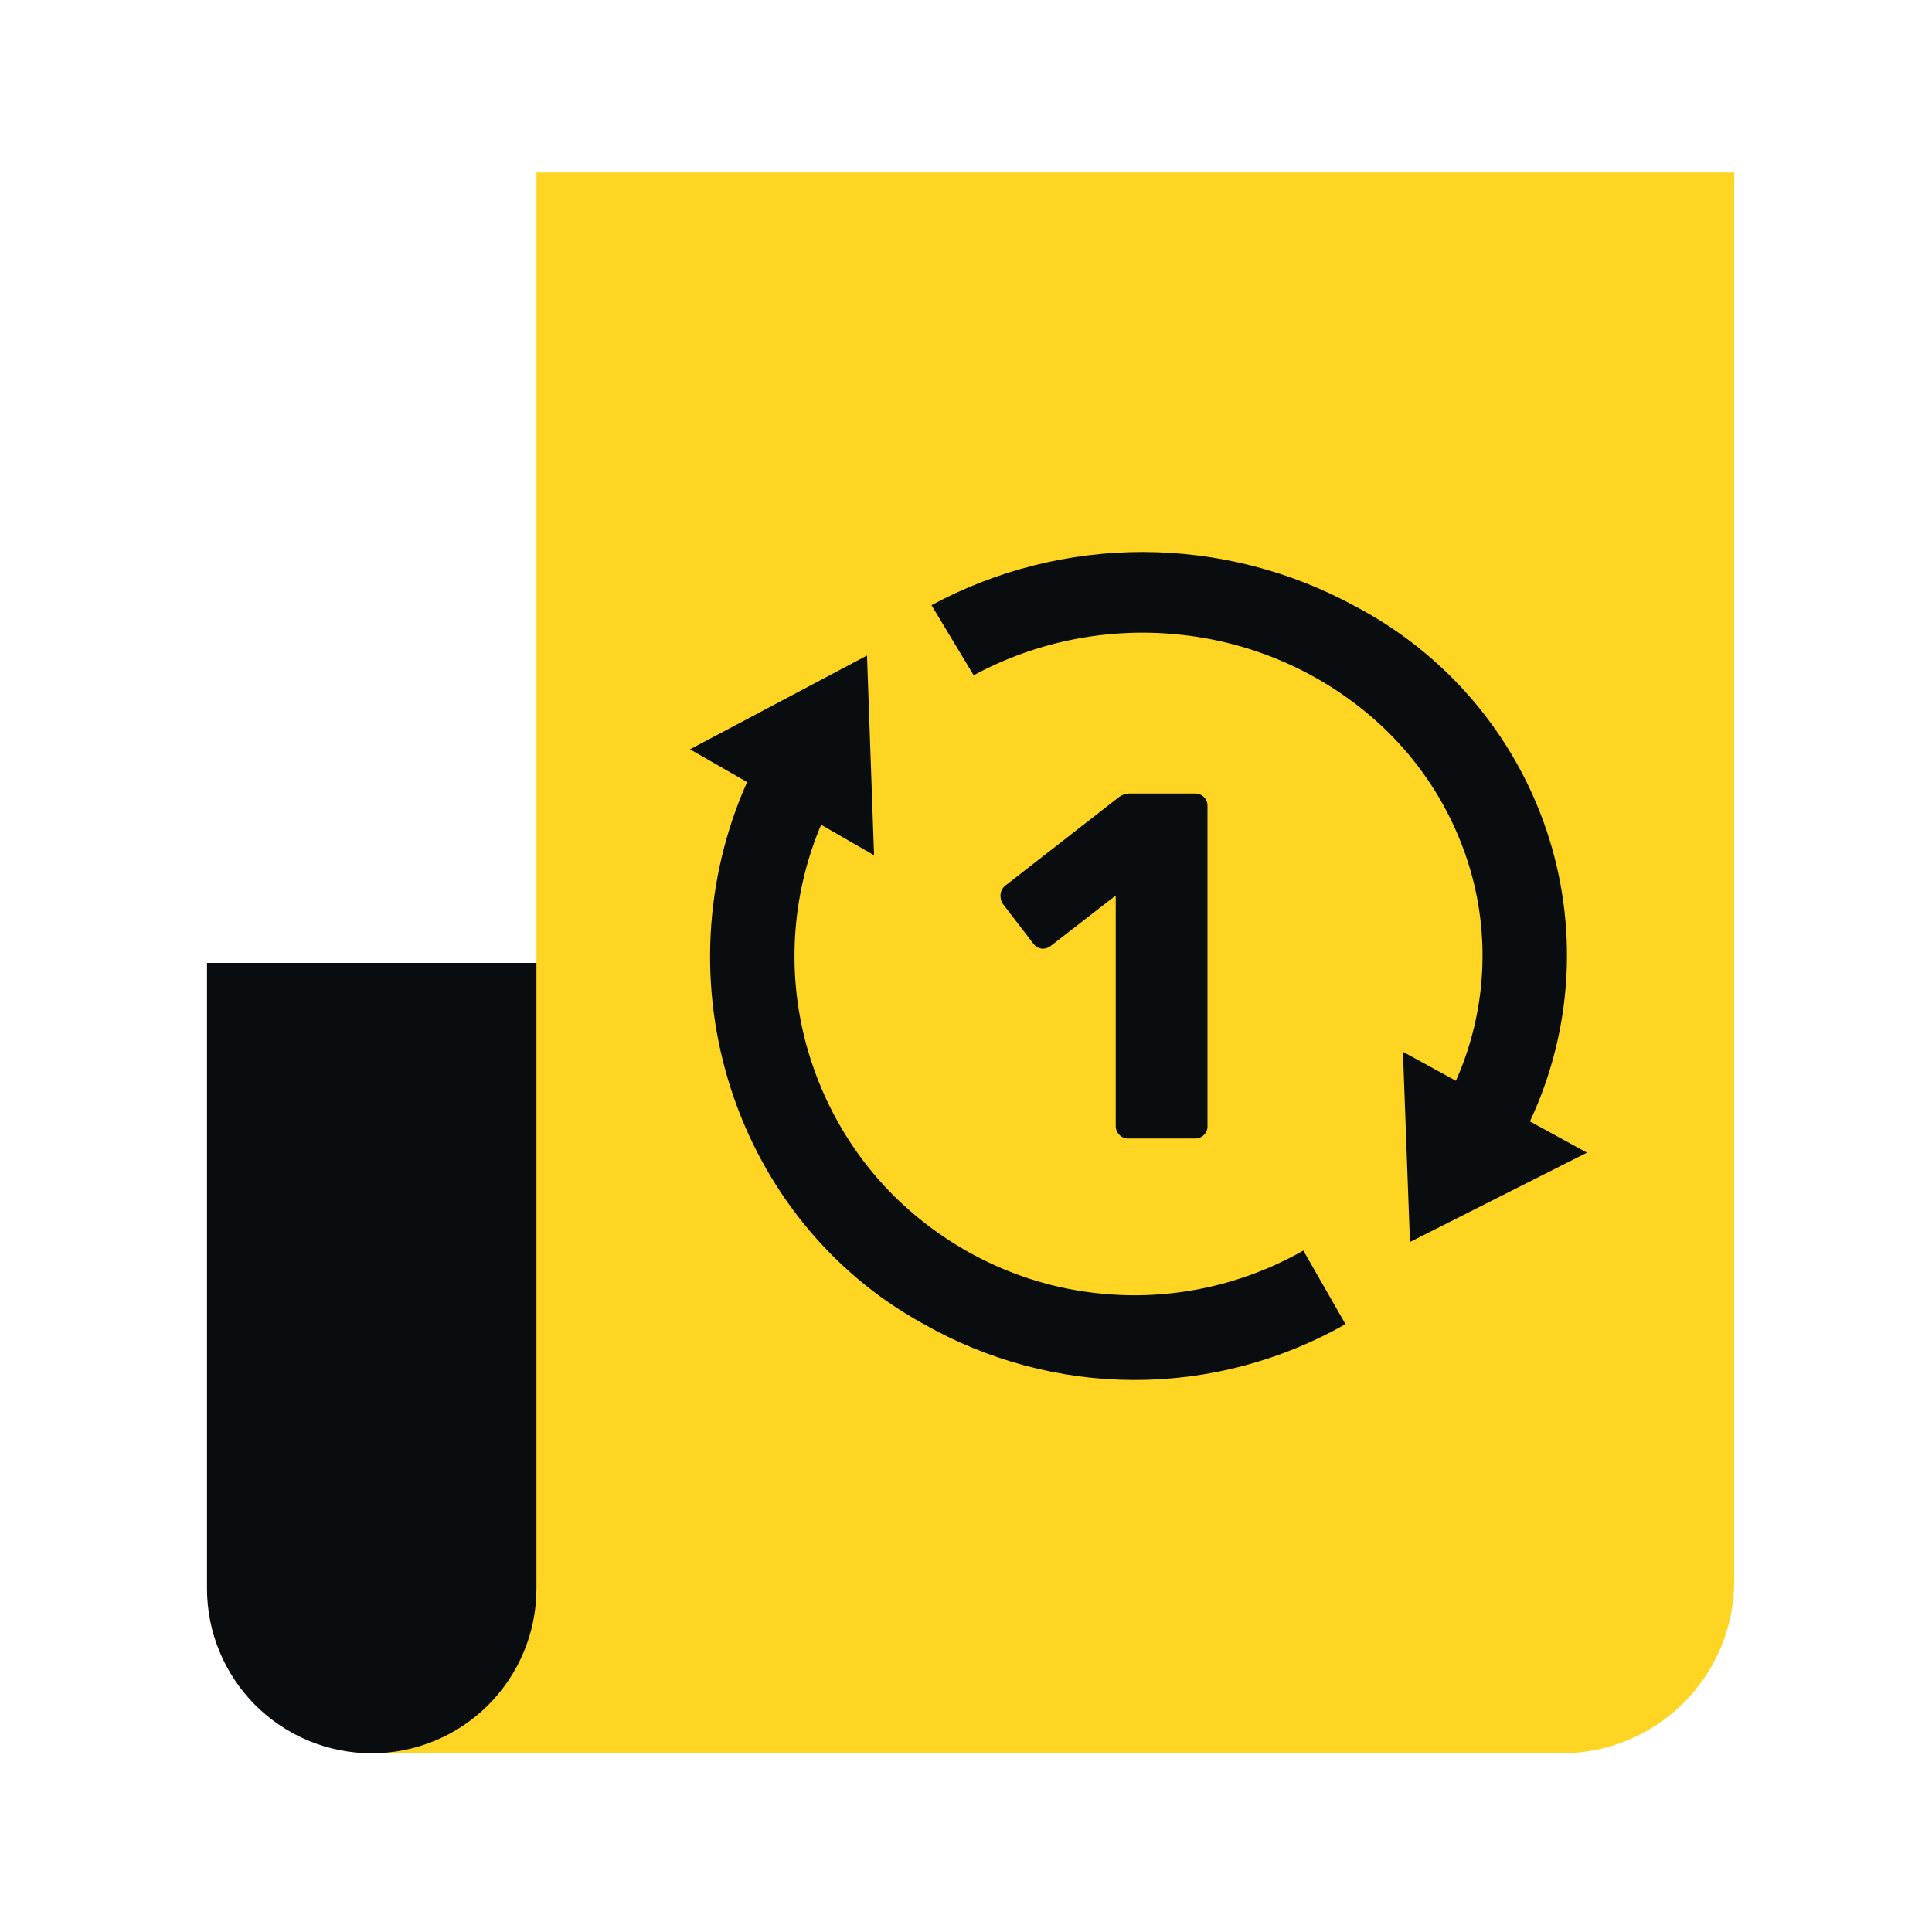
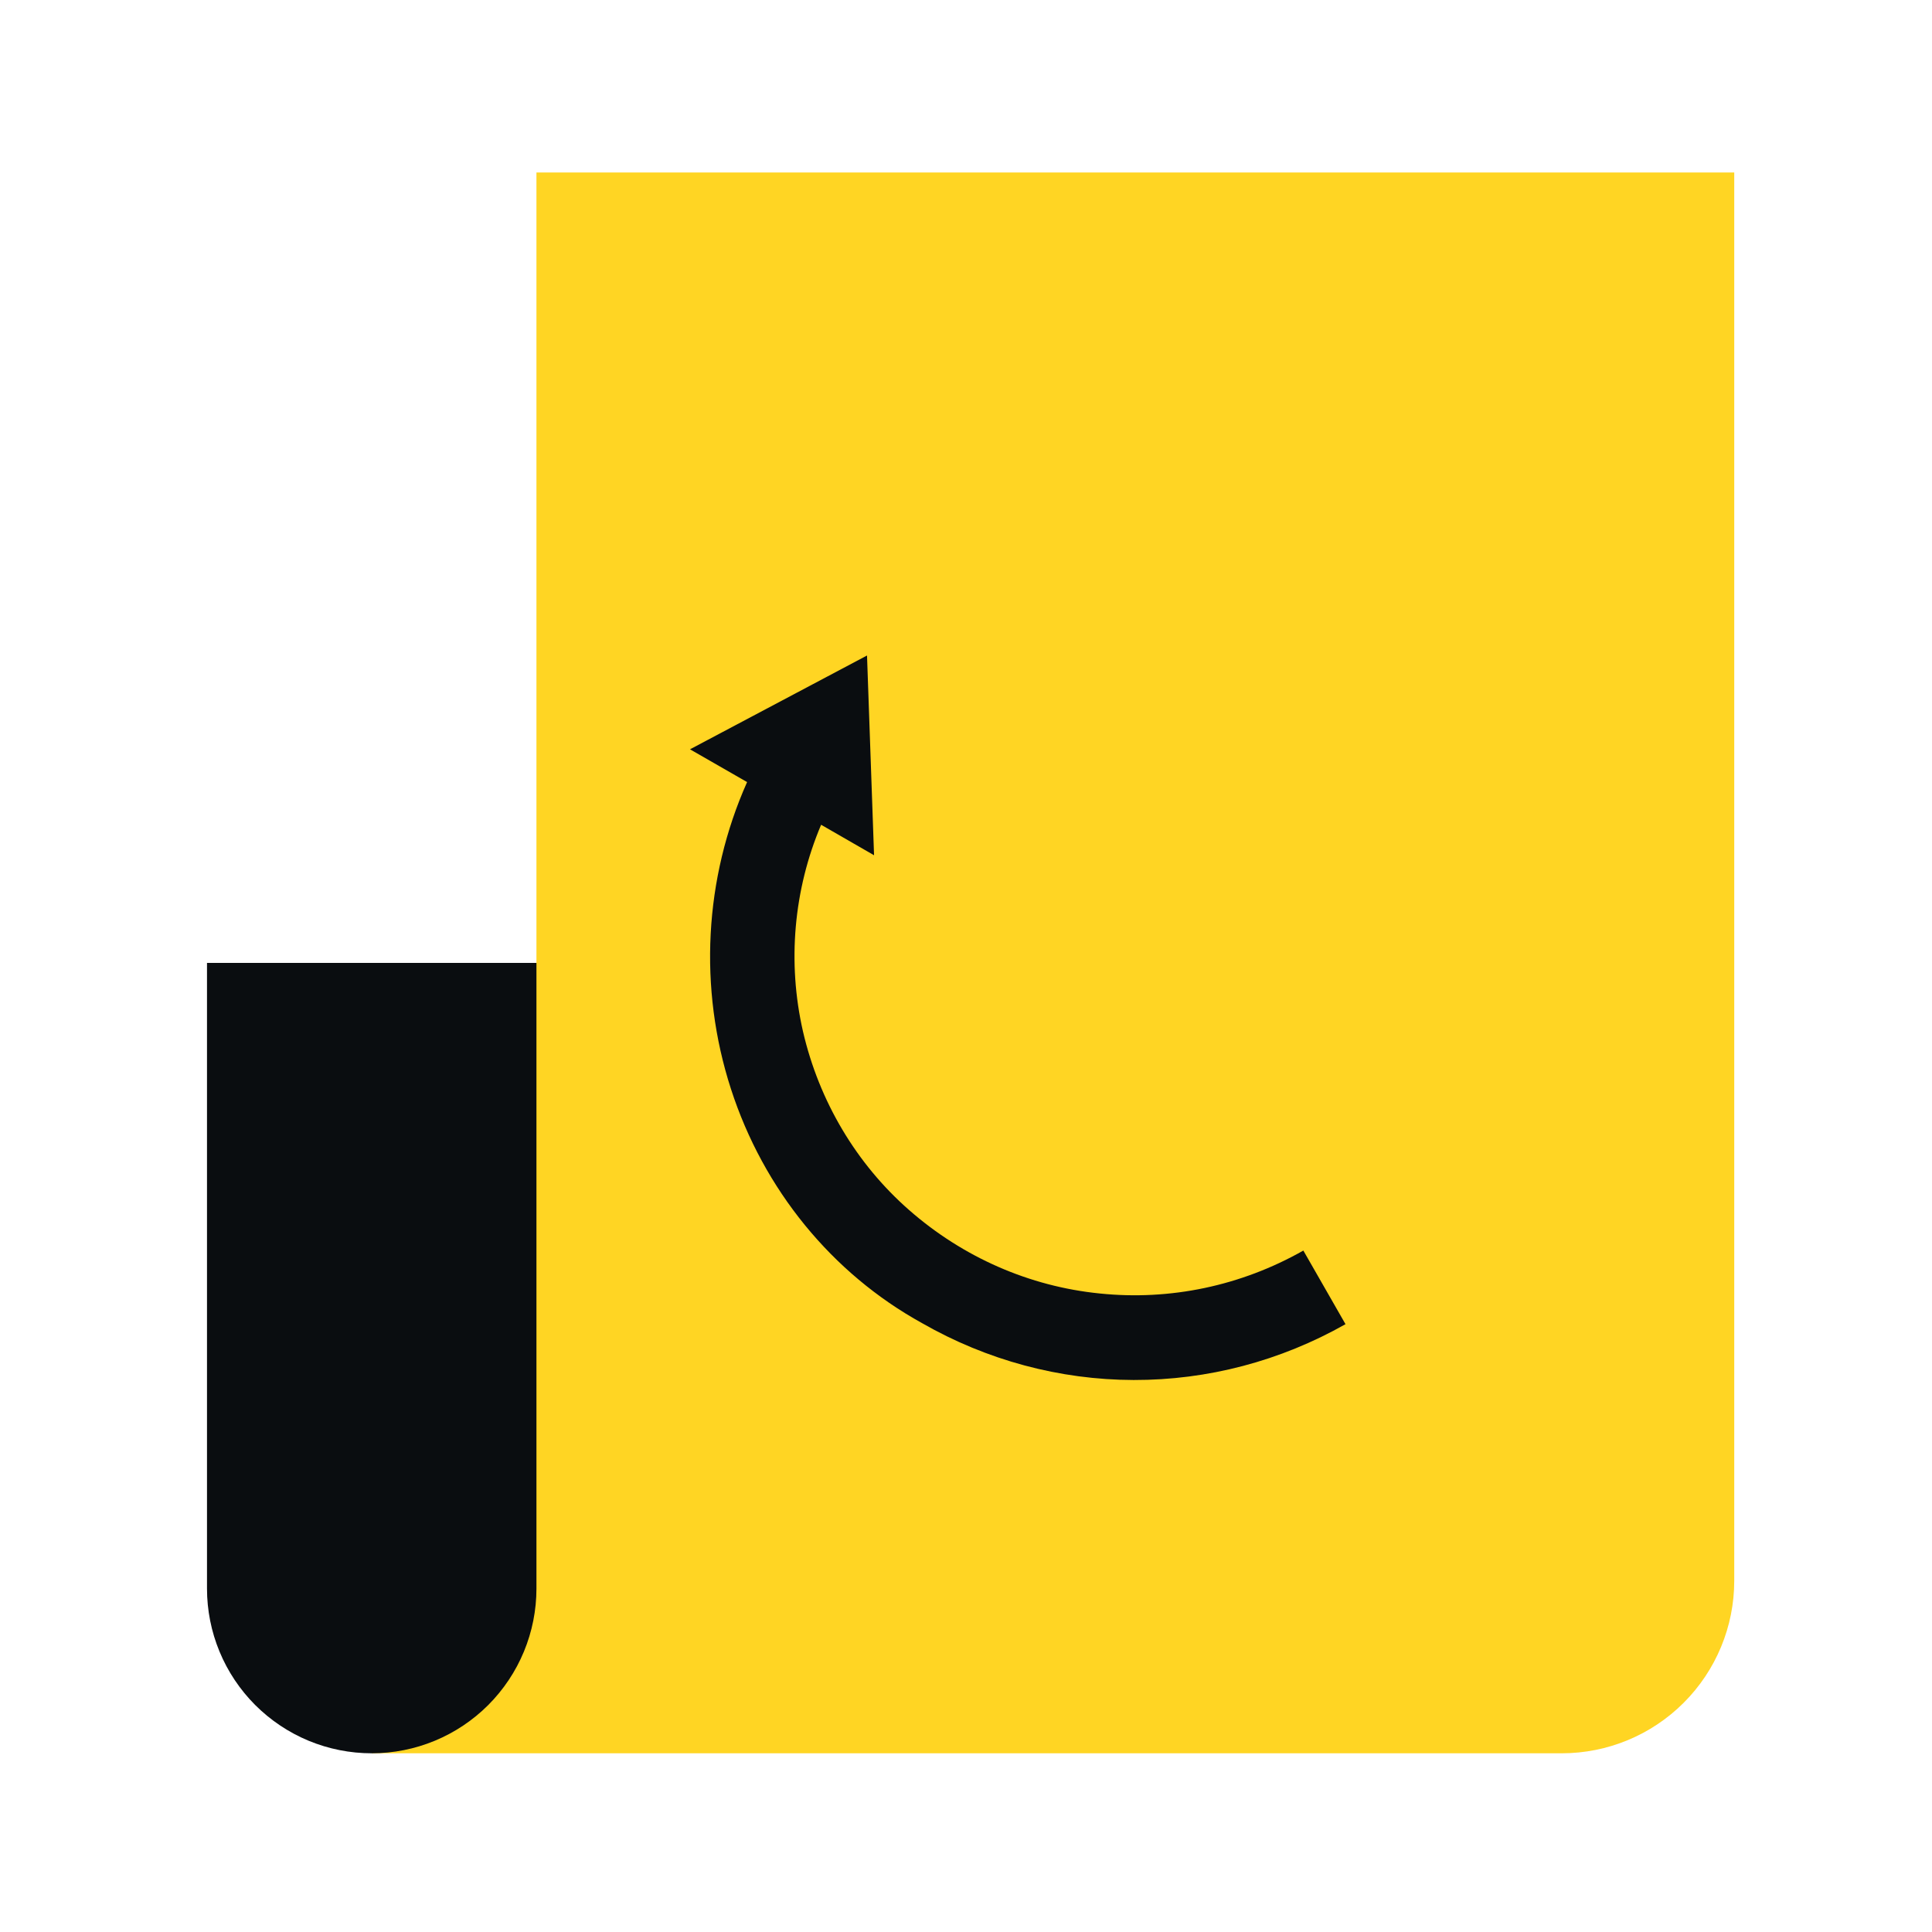
<svg xmlns="http://www.w3.org/2000/svg" width="56" height="56" viewBox="0 0 56 56" fill="none">
  <path d="M15.549 5V27.91H10.775V50.82H45.268C46.594 50.82 47.866 50.293 48.803 49.355C49.741 48.418 50.268 47.146 50.268 45.82V5H15.549Z" fill="#FFD523" />
  <path d="M6 27.91H15.549V46.045C15.549 46.672 15.426 47.293 15.186 47.872C14.946 48.452 14.594 48.978 14.151 49.422C13.708 49.865 13.181 50.217 12.602 50.457C12.023 50.697 11.402 50.82 10.775 50.82C10.148 50.82 9.527 50.697 8.947 50.457C8.368 50.217 7.842 49.865 7.398 49.422C6.955 48.978 6.603 48.452 6.363 47.872C6.123 47.293 6 46.672 6 46.045V27.91Z" fill="#0A0D10" />
-   <path d="M42.2 31.327C42.999 29.532 43.184 27.529 42.726 25.62C42.258 23.695 41.18 21.968 39.651 20.692C38.088 19.386 36.161 18.583 34.126 18.388C32.083 18.186 30.025 18.599 28.222 19.573L27 17.541C28.884 16.525 30.996 15.995 33.141 16C35.286 16.005 37.395 16.544 39.274 17.569C41.889 18.943 43.872 21.258 44.816 24.036C45.76 26.815 45.592 29.846 44.346 32.505L46 33.41L40.868 36L40.665 30.486L42.2 31.327Z" fill="#0A0D10" />
  <path d="M23.801 23.905C23.002 25.79 22.817 27.894 23.275 29.898C23.743 31.919 24.821 33.733 26.35 35.073C27.913 36.444 29.84 37.288 31.874 37.492C33.918 37.704 35.975 37.271 37.778 36.248L39 38.382C37.116 39.449 35.005 40.005 32.86 40C30.715 39.995 28.606 39.428 26.727 38.352C24.112 36.909 22.129 34.479 21.186 31.561C20.242 28.644 20.41 25.461 21.655 22.669L20 21.719L25.131 19L25.335 24.79L23.8 23.906L23.801 23.905Z" fill="#0A0D10" />
-   <path d="M32.446 32.893C32.412 32.861 32.386 32.822 32.367 32.779C32.349 32.736 32.34 32.689 32.34 32.643V25.957L30.444 27.428C30.381 27.472 30.307 27.497 30.231 27.5C30.172 27.498 30.114 27.481 30.062 27.451C30.01 27.422 29.966 27.379 29.934 27.329L29.057 26.186C29.02 26.121 29 26.047 29 25.971C28.998 25.91 29.011 25.849 29.038 25.794C29.066 25.739 29.106 25.692 29.156 25.657L32.439 23.1C32.534 23.033 32.648 22.998 32.764 23H34.632C34.729 22.997 34.823 23.033 34.894 23.1C34.928 23.133 34.956 23.173 34.974 23.217C34.993 23.261 35.001 23.309 35 23.357V32.643C35.001 32.691 34.993 32.739 34.974 32.783C34.956 32.827 34.928 32.867 34.894 32.9C34.823 32.967 34.729 33.002 34.632 33H32.694C32.648 33 32.602 32.991 32.559 32.972C32.516 32.954 32.478 32.927 32.446 32.893Z" fill="#0A0D10" />
</svg>